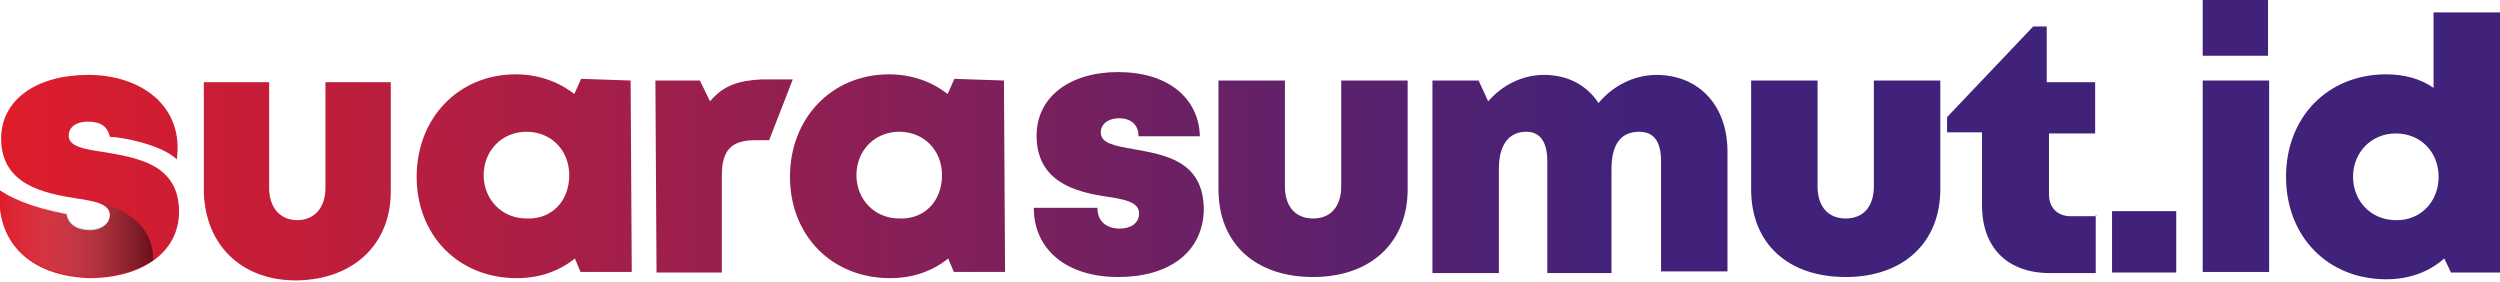
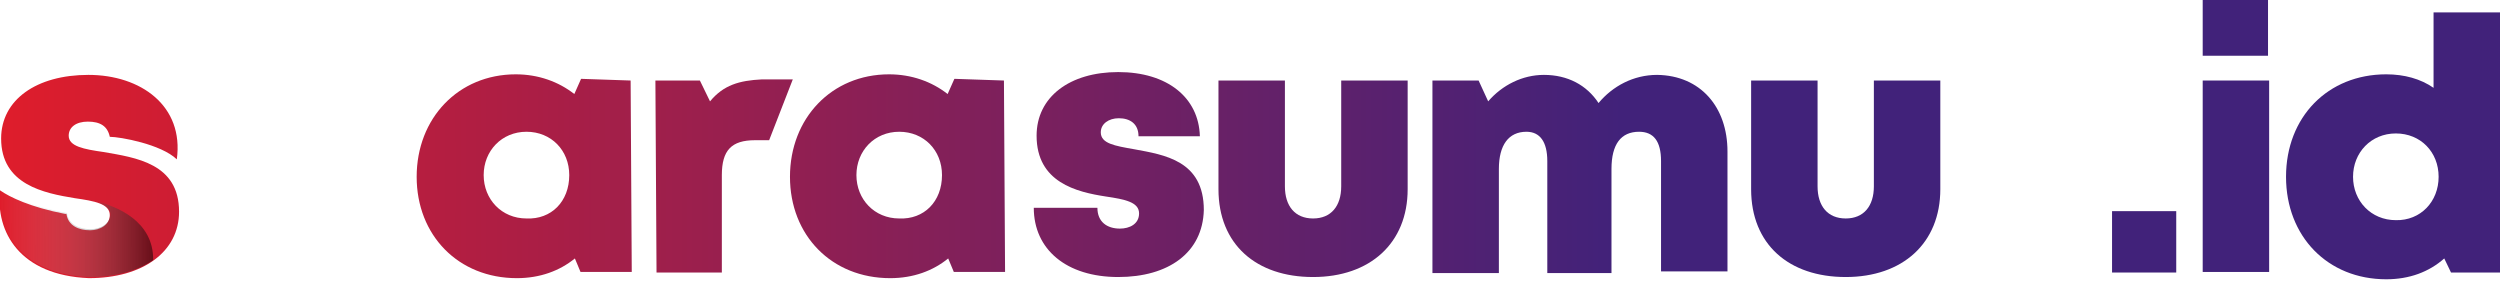
<svg xmlns="http://www.w3.org/2000/svg" version="1.1" id="Layer_1" x="0px" y="0px" viewBox="0 0 444 50" style="enable-background:new 0 0 444 50;" xml:space="preserve">
  <style type="text/css">
	.st0{fill:url(#SVGID_1_);}
	.st1{fill:url(#SVGID_2_);}
	.st2{fill:url(#SVGID_3_);}
	.st3{fill:url(#SVGID_4_);}
	.st4{fill:url(#SVGID_5_);}
	.st5{fill:url(#SVGID_6_);}
	.st6{fill:url(#SVGID_7_);}
	.st7{fill:url(#SVGID_8_);}
	.st8{fill:url(#SVGID_9_);}
	.st9{opacity:0.5;fill:url(#SVGID_10_);enable-background:new    ;}
	.st10{fill:url(#SVGID_11_);}
	.st11{fill:url(#SVGID_12_);}
	.st12{fill:url(#SVGID_13_);}
	.st13{fill:url(#SVGID_14_);}
	.st14{fill:url(#SVGID_15_);}
</style>
  <g>
    <g>
      <linearGradient id="SVGID_1_" gradientUnits="userSpaceOnUse" x1="-26.031" y1="838.985" x2="288.343" y2="838.985" gradientTransform="matrix(1 0 0 1 0 -807.89)">
        <stop offset="0" style="stop-color:#ED1C24" />
        <stop offset="1" style="stop-color:#41227A" />
      </linearGradient>
      <path class="st0" d="M198.6,49.2c-9.2,0-15-4.9-15-12.3h11.3c0,2.5,1.7,3.7,4,3.7c1.7,0,3.4-0.8,3.4-2.7c0-2-2.5-2.5-5.9-3    c-5.2-0.8-12.3-2.5-12.3-10.8c0-6.9,5.9-11.3,14.5-11.3c8.7,0,14.3,4.5,14.5,11.4h-10.9c0-2.2-1.5-3.2-3.5-3.2    c-1.8,0-3.2,1-3.2,2.5c0,2,2.5,2.4,5.9,3c5.4,1,12.4,2,12.4,10.8C213.6,44.9,207.5,49.2,198.6,49.2L198.6,49.2z" />
      <linearGradient id="SVGID_2_" gradientUnits="userSpaceOnUse" x1="-26.031" y1="839.657" x2="288.343" y2="839.657" gradientTransform="matrix(1 0 0 1 0 -807.89)">
        <stop offset="0" style="stop-color:#ED1C24" />
        <stop offset="1" style="stop-color:#41227A" />
      </linearGradient>
      <path class="st1" d="M216.4,33.6V14.3h11.8v18.8c0,3.5,1.8,5.7,5,5.7s5-2.2,5-5.7V14.3H250v19.3c0,9.6-6.7,15.6-16.8,15.6    S216.4,43.4,216.4,33.6z" />
      <linearGradient id="SVGID_3_" gradientUnits="userSpaceOnUse" x1="-26.031" y1="838.733" x2="288.343" y2="838.733" gradientTransform="matrix(1 0 0 1 0 -807.89)">
        <stop offset="0" style="stop-color:#ED1C24" />
        <stop offset="1" style="stop-color:#41227A" />
      </linearGradient>
      <path class="st2" d="M306.8,26.9v21.3h-11.8V28.6c0-3.5-1.3-5.2-3.9-5.2c-3.2,0-4.9,2.2-4.9,6.6v18.5h-11.4V28.6    c0-3.4-1.3-5.2-3.7-5.2c-3.2,0-4.9,2.4-4.9,6.6v18.5h-11.8V14.3h8.2l1.7,3.7c2.5-2.9,6.1-4.7,9.9-4.7c4.2,0,7.6,1.8,9.7,5    c2.5-3,6.2-5,10.4-5C302,13.4,306.8,19,306.8,26.9z" />
      <linearGradient id="SVGID_4_" gradientUnits="userSpaceOnUse" x1="-26.031" y1="839.657" x2="288.343" y2="839.657" gradientTransform="matrix(1 0 0 1 0 -807.89)">
        <stop offset="0" style="stop-color:#ED1C24" />
        <stop offset="1" style="stop-color:#41227A" />
      </linearGradient>
      <path class="st3" d="M311,33.6V14.3h11.8v18.8c0,3.5,1.8,5.7,5,5.7s5-2.2,5-5.7V14.3h11.8v19.3c0,9.6-6.7,15.6-16.8,15.6    S311,43.4,311,33.6z" />
      <linearGradient id="SVGID_5_" gradientUnits="userSpaceOnUse" x1="-26.031" y1="834.447" x2="288.343" y2="834.447" gradientTransform="matrix(1 0 0 1 0 -807.89)">
        <stop offset="0" style="stop-color:#ED1C24" />
        <stop offset="1" style="stop-color:#41227A" />
      </linearGradient>
-       <path class="st4" d="M372.2,38.2v10.3h-8.1c-7.6,0-12.1-4.5-12.1-12.1V23.5h-6.2v-2.7l15.3-16.1h2.4v9.9h8.6v9.1h-8.2v10.8    c0,2.4,1.5,3.9,3.9,3.9h4.5V38.2z" />
      <linearGradient id="SVGID_6_" gradientUnits="userSpaceOnUse" x1="-26.031" y1="850.835" x2="288.343" y2="850.835" gradientTransform="matrix(1 0 0 1 0 -807.89)">
        <stop offset="0" style="stop-color:#ED1C24" />
        <stop offset="1" style="stop-color:#41227A" />
      </linearGradient>
      <path class="st5" d="M375.1,37.5h11.4v10.9h-11.4V37.5z" />
      <linearGradient id="SVGID_7_" gradientUnits="userSpaceOnUse" x1="-26.031" y1="832.01" x2="288.343" y2="832.01" gradientTransform="matrix(1 0 0 1 0 -807.89)">
        <stop offset="0" style="stop-color:#ED1C24" />
        <stop offset="1" style="stop-color:#41227A" />
      </linearGradient>
      <path class="st6" d="M391.2,14.3H403v34h-11.8V14.3L391.2,14.3z M391.2,0h11.6v9.9h-11.6V0L391.2,0z" />
      <linearGradient id="SVGID_8_" gradientUnits="userSpaceOnUse" x1="-26.031" y1="833.69" x2="288.343" y2="833.69" gradientTransform="matrix(1 0 0 1 0 -807.89)">
        <stop offset="0" style="stop-color:#ED1C24" />
        <stop offset="1" style="stop-color:#41227A" />
      </linearGradient>
      <path class="st7" d="M444,2v46.4h-8.7l-1.2-2.5c-2.7,2.4-6.2,3.7-10.3,3.7c-10.4,0-17.8-7.6-17.8-18.2s7.4-18.2,17.8-18.2    c3.2,0,6.1,0.8,8.4,2.4V2.2H444L444,2L444,2z M433.1,31.4c0-4.4-3.2-7.7-7.6-7.7c-4.4,0-7.6,3.4-7.6,7.7s3.2,7.7,7.6,7.7    C429.9,39.2,433.1,35.8,433.1,31.4z" />
    </g>
    <linearGradient id="SVGID_9_" gradientUnits="userSpaceOnUse" x1="-26.031" y1="839.237" x2="288.343" y2="839.237" gradientTransform="matrix(1 0 0 1 0 -807.89)">
      <stop offset="0" style="stop-color:#ED1C24" />
      <stop offset="1" style="stop-color:#41227A" />
    </linearGradient>
    <path class="st8" d="M15.7,13.3c-9.2,0-15.5,4.4-15.5,11.3c0,8.2,7.6,9.7,13.1,10.6c3.5,0.5,6.2,1,6.2,3c0,1.7-1.7,2.7-3.5,2.7   c-2,0-3.9-0.8-4.2-2.9h-0.2c-6.2-1.2-9.9-3-11.6-4.2c-0.8,7.4,3.5,15.1,15.8,15.6c9.6,0,16-4.7,16-11.8c0-8.6-7.7-9.6-13.4-10.6   c-3.5-0.5-6.2-1-6.2-2.9c0-1.5,1.3-2.5,3.4-2.5c2.2,0,3.5,0.8,3.9,2.7c1.8,0,9.1,1.3,11.9,4C32.7,18.8,25,13.3,15.7,13.3z" />
    <linearGradient id="SVGID_10_" gradientUnits="userSpaceOnUse" x1="-1.954" y1="850.436" x2="25.107" y2="850.436" gradientTransform="matrix(1 -3.662652e-03 3.662652e-03 1 -1.06 -808.982)">
      <stop offset="0" style="stop-color:#FFFFFF;stop-opacity:0" />
      <stop offset="1" style="stop-color:#000000" />
    </linearGradient>
    <path class="st9" d="M17.2,35.8c1.3,0.5,2.4,1.2,2.4,2.2c0,1.7-1.7,2.7-3.5,2.7c-2,0-3.9-0.8-4.2-2.9h-0.2c-6.2-1.2-9.9-3-11.6-4.2   C-0.7,41,3.6,48.7,15.9,49.2c4.5,0,8.4-1,11.3-3C27.3,39.2,20.6,36.6,17.2,35.8z" />
    <linearGradient id="SVGID_11_" gradientUnits="userSpaceOnUse" x1="-26.031" y1="840.079" x2="288.343" y2="840.079" gradientTransform="matrix(1 0 0 1 0 -807.89)">
      <stop offset="0" style="stop-color:#ED1C24" />
      <stop offset="1" style="stop-color:#41227A" />
    </linearGradient>
-     <path class="st10" d="M36.2,34V14.6h11.6v18.8c0,3.5,2,5.7,5,5.7c3,0,5-2.2,5-5.7V14.6h11.6V34c0,9.4-6.6,15.6-16.6,15.8   C42.8,49.9,36.4,43.4,36.2,34z" />
    <linearGradient id="SVGID_12_" gradientUnits="userSpaceOnUse" x1="-26.031" y1="839.237" x2="288.343" y2="839.237" gradientTransform="matrix(1 0 0 1 0 -807.89)">
      <stop offset="0" style="stop-color:#ED1C24" />
      <stop offset="1" style="stop-color:#41227A" />
    </linearGradient>
    <path class="st11" d="M112,14.3l0.2,34h-9.1l-1-2.4c-2.7,2.2-6.2,3.5-10.3,3.5c-10.4,0-17.8-7.6-17.8-18s7.4-18.2,17.6-18.2   c4,0,7.6,1.3,10.4,3.5l1.2-2.7L112,14.3z M101.1,31.1c0-4.4-3.2-7.7-7.6-7.7c-4.4,0-7.6,3.4-7.6,7.7s3.2,7.7,7.6,7.7   C97.9,39,101.1,35.8,101.1,31.1z" />
    <linearGradient id="SVGID_13_" gradientUnits="userSpaceOnUse" x1="-26.031" y1="839.153" x2="288.343" y2="839.153" gradientTransform="matrix(1 0 0 1 0 -807.89)">
      <stop offset="0" style="stop-color:#ED1C24" />
      <stop offset="1" style="stop-color:#41227A" />
    </linearGradient>
    <path class="st12" d="M140.8,14.1l-4.2,10.8h-2.5c-4.2,0-5.9,1.8-5.9,6.2v17.3h-11.6l-0.2-34.1h7.9l1.8,3.7   c2.4-2.9,5.2-3.7,9.2-3.9H140.8z" />
    <linearGradient id="SVGID_14_" gradientUnits="userSpaceOnUse" x1="-26.031" y1="839.237" x2="288.343" y2="839.237" gradientTransform="matrix(1 0 0 1 0 -807.89)">
      <stop offset="0" style="stop-color:#ED1C24" />
      <stop offset="1" style="stop-color:#41227A" />
    </linearGradient>
    <path class="st13" d="M178.3,14.3l0.2,34h-9.1l-1-2.4c-2.7,2.2-6.2,3.5-10.3,3.5c-10.4,0-17.8-7.6-17.8-18s7.4-18.2,17.6-18.2   c4,0,7.6,1.3,10.4,3.5l1.2-2.7L178.3,14.3z M167.3,31.1c0-4.4-3.2-7.7-7.6-7.7c-4.4,0-7.6,3.4-7.6,7.7s3.2,7.7,7.6,7.7   C164.1,39,167.3,35.8,167.3,31.1z" />
    <linearGradient id="SVGID_15_" gradientUnits="userSpaceOnUse" x1="15.772" y1="825.622" x2="481.619" y2="825.622" gradientTransform="matrix(1 0 0 1 0 -807.89)">
      <stop offset="0" style="stop-color:#ED1C24" />
      <stop offset="1" style="stop-color:#41227A" />
    </linearGradient>
-     <path class="st14" d="M28,17.6c-0.2,0-0.3,0-0.5-0.2c0.2,0.2,0.3,0.3,0.5,0.5C28,18,28,18,28,17.6z" />
  </g>
</svg>